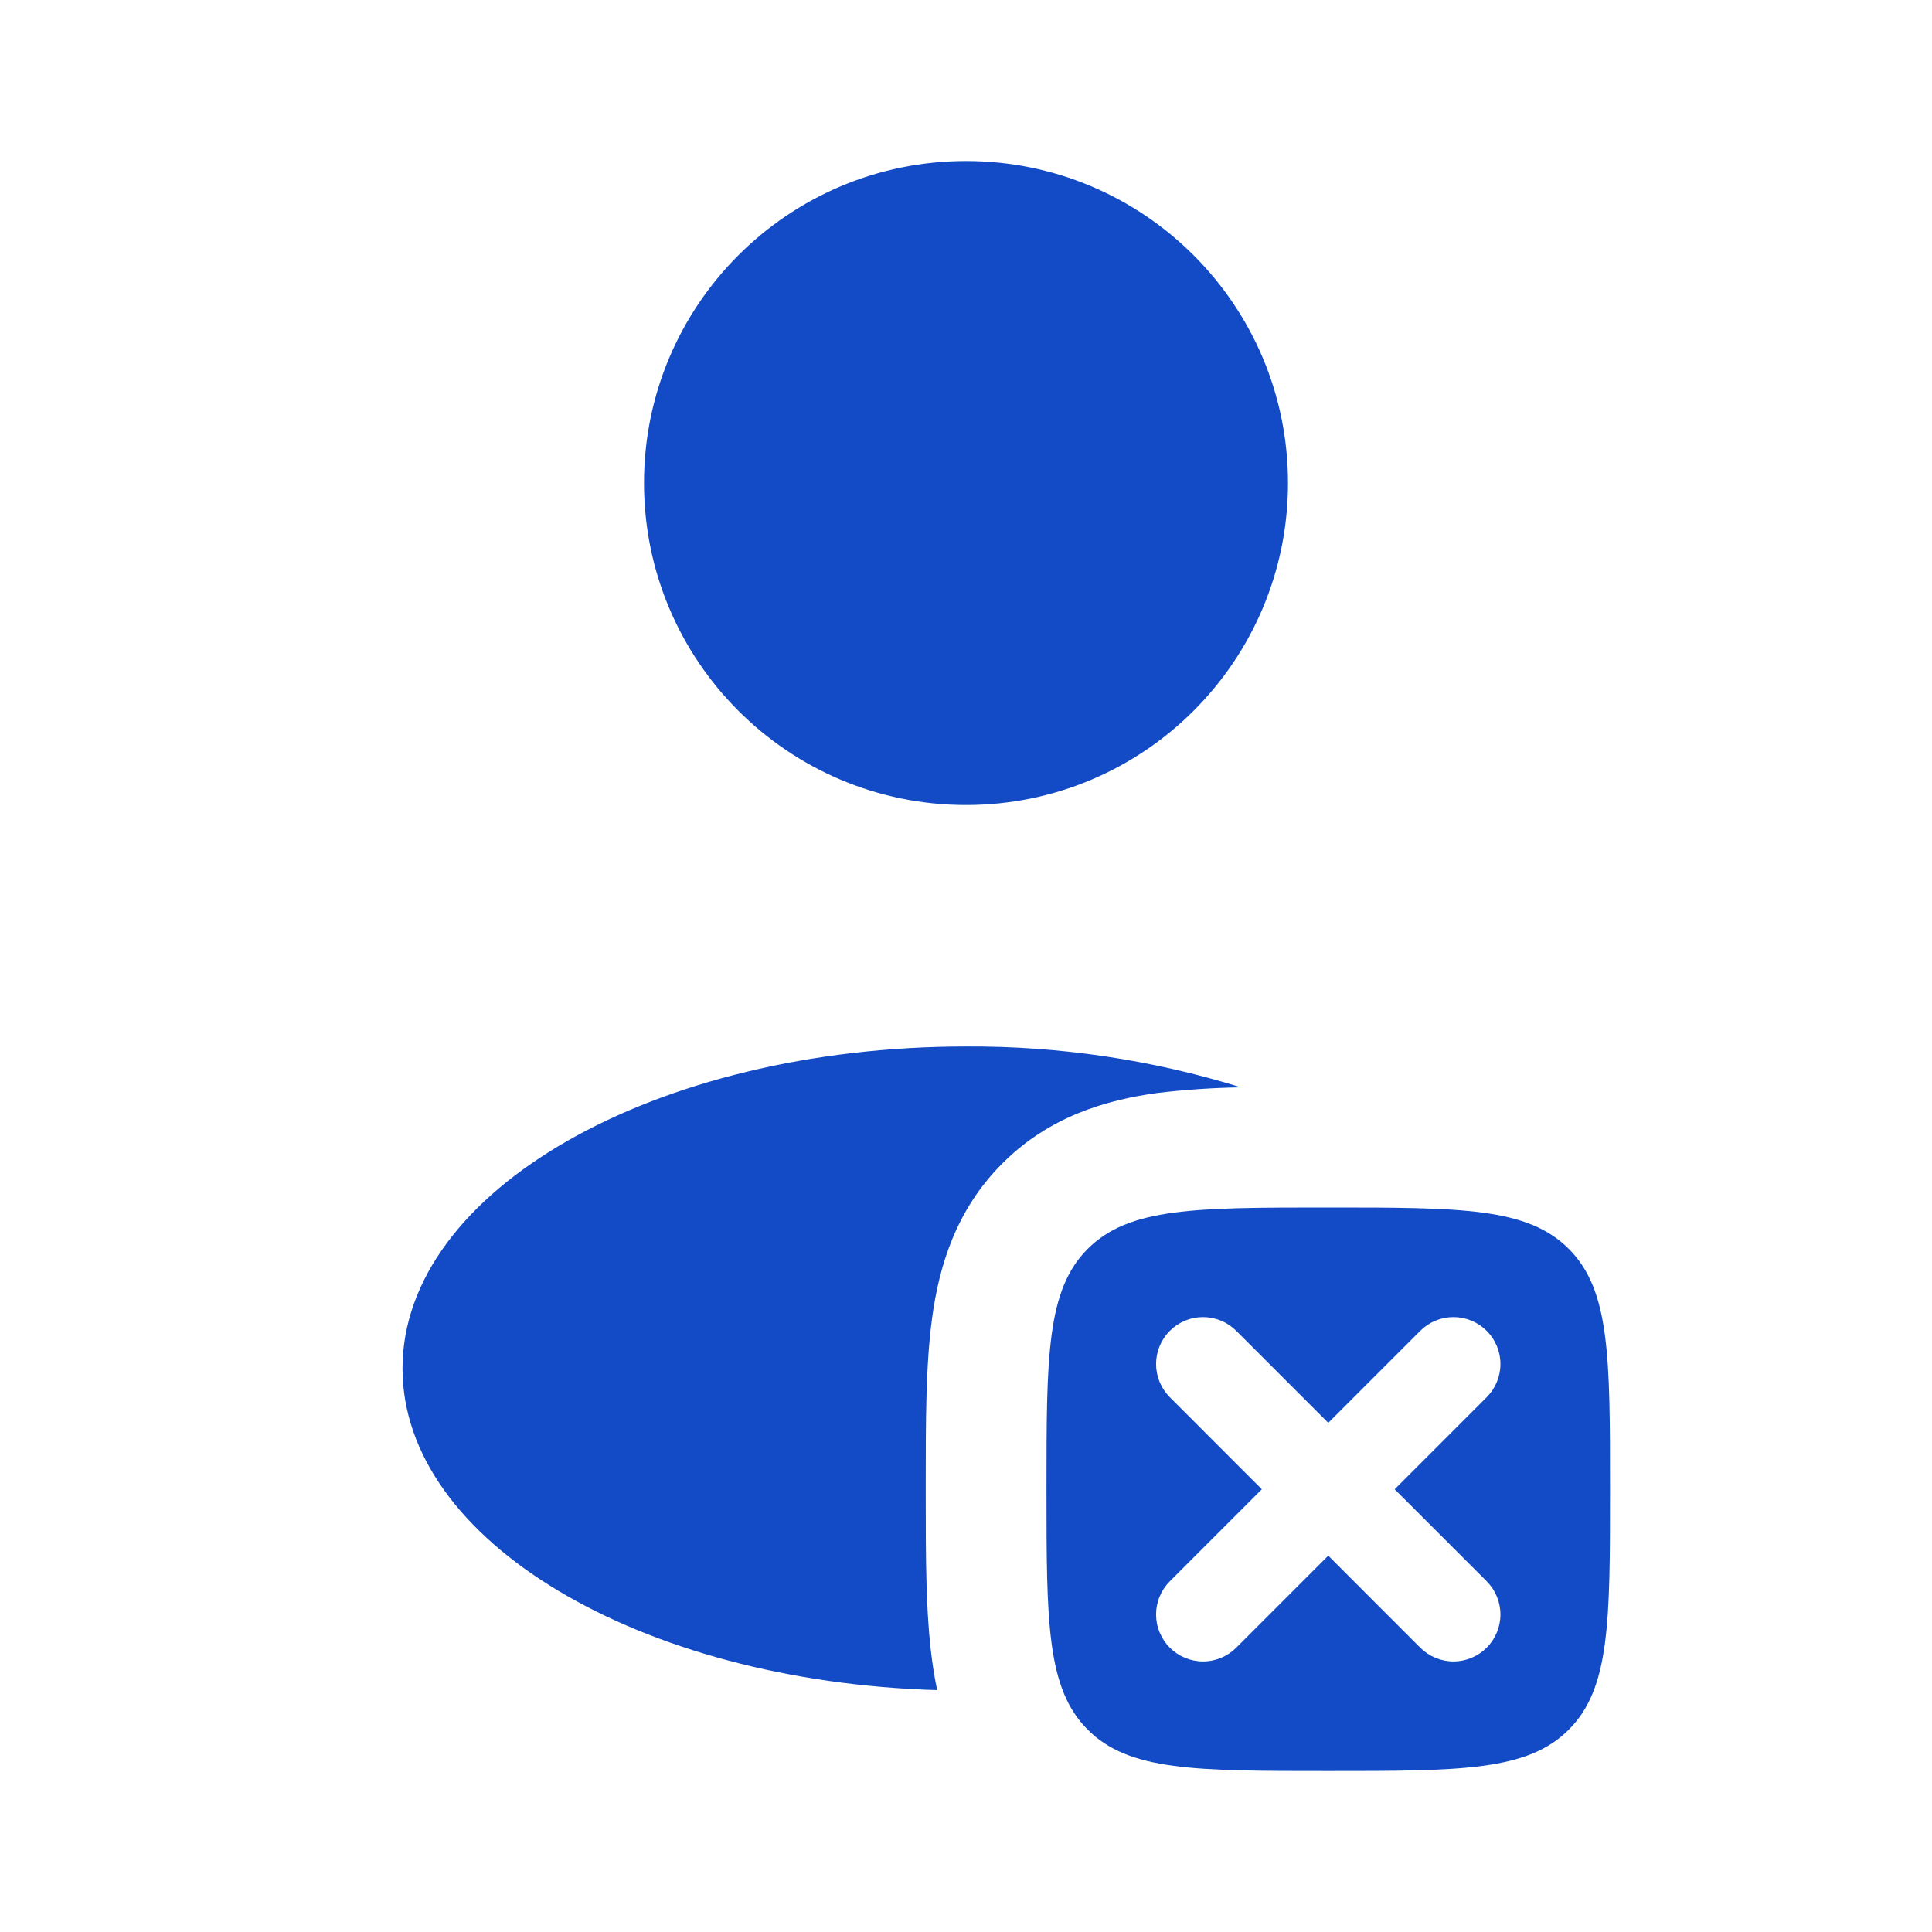
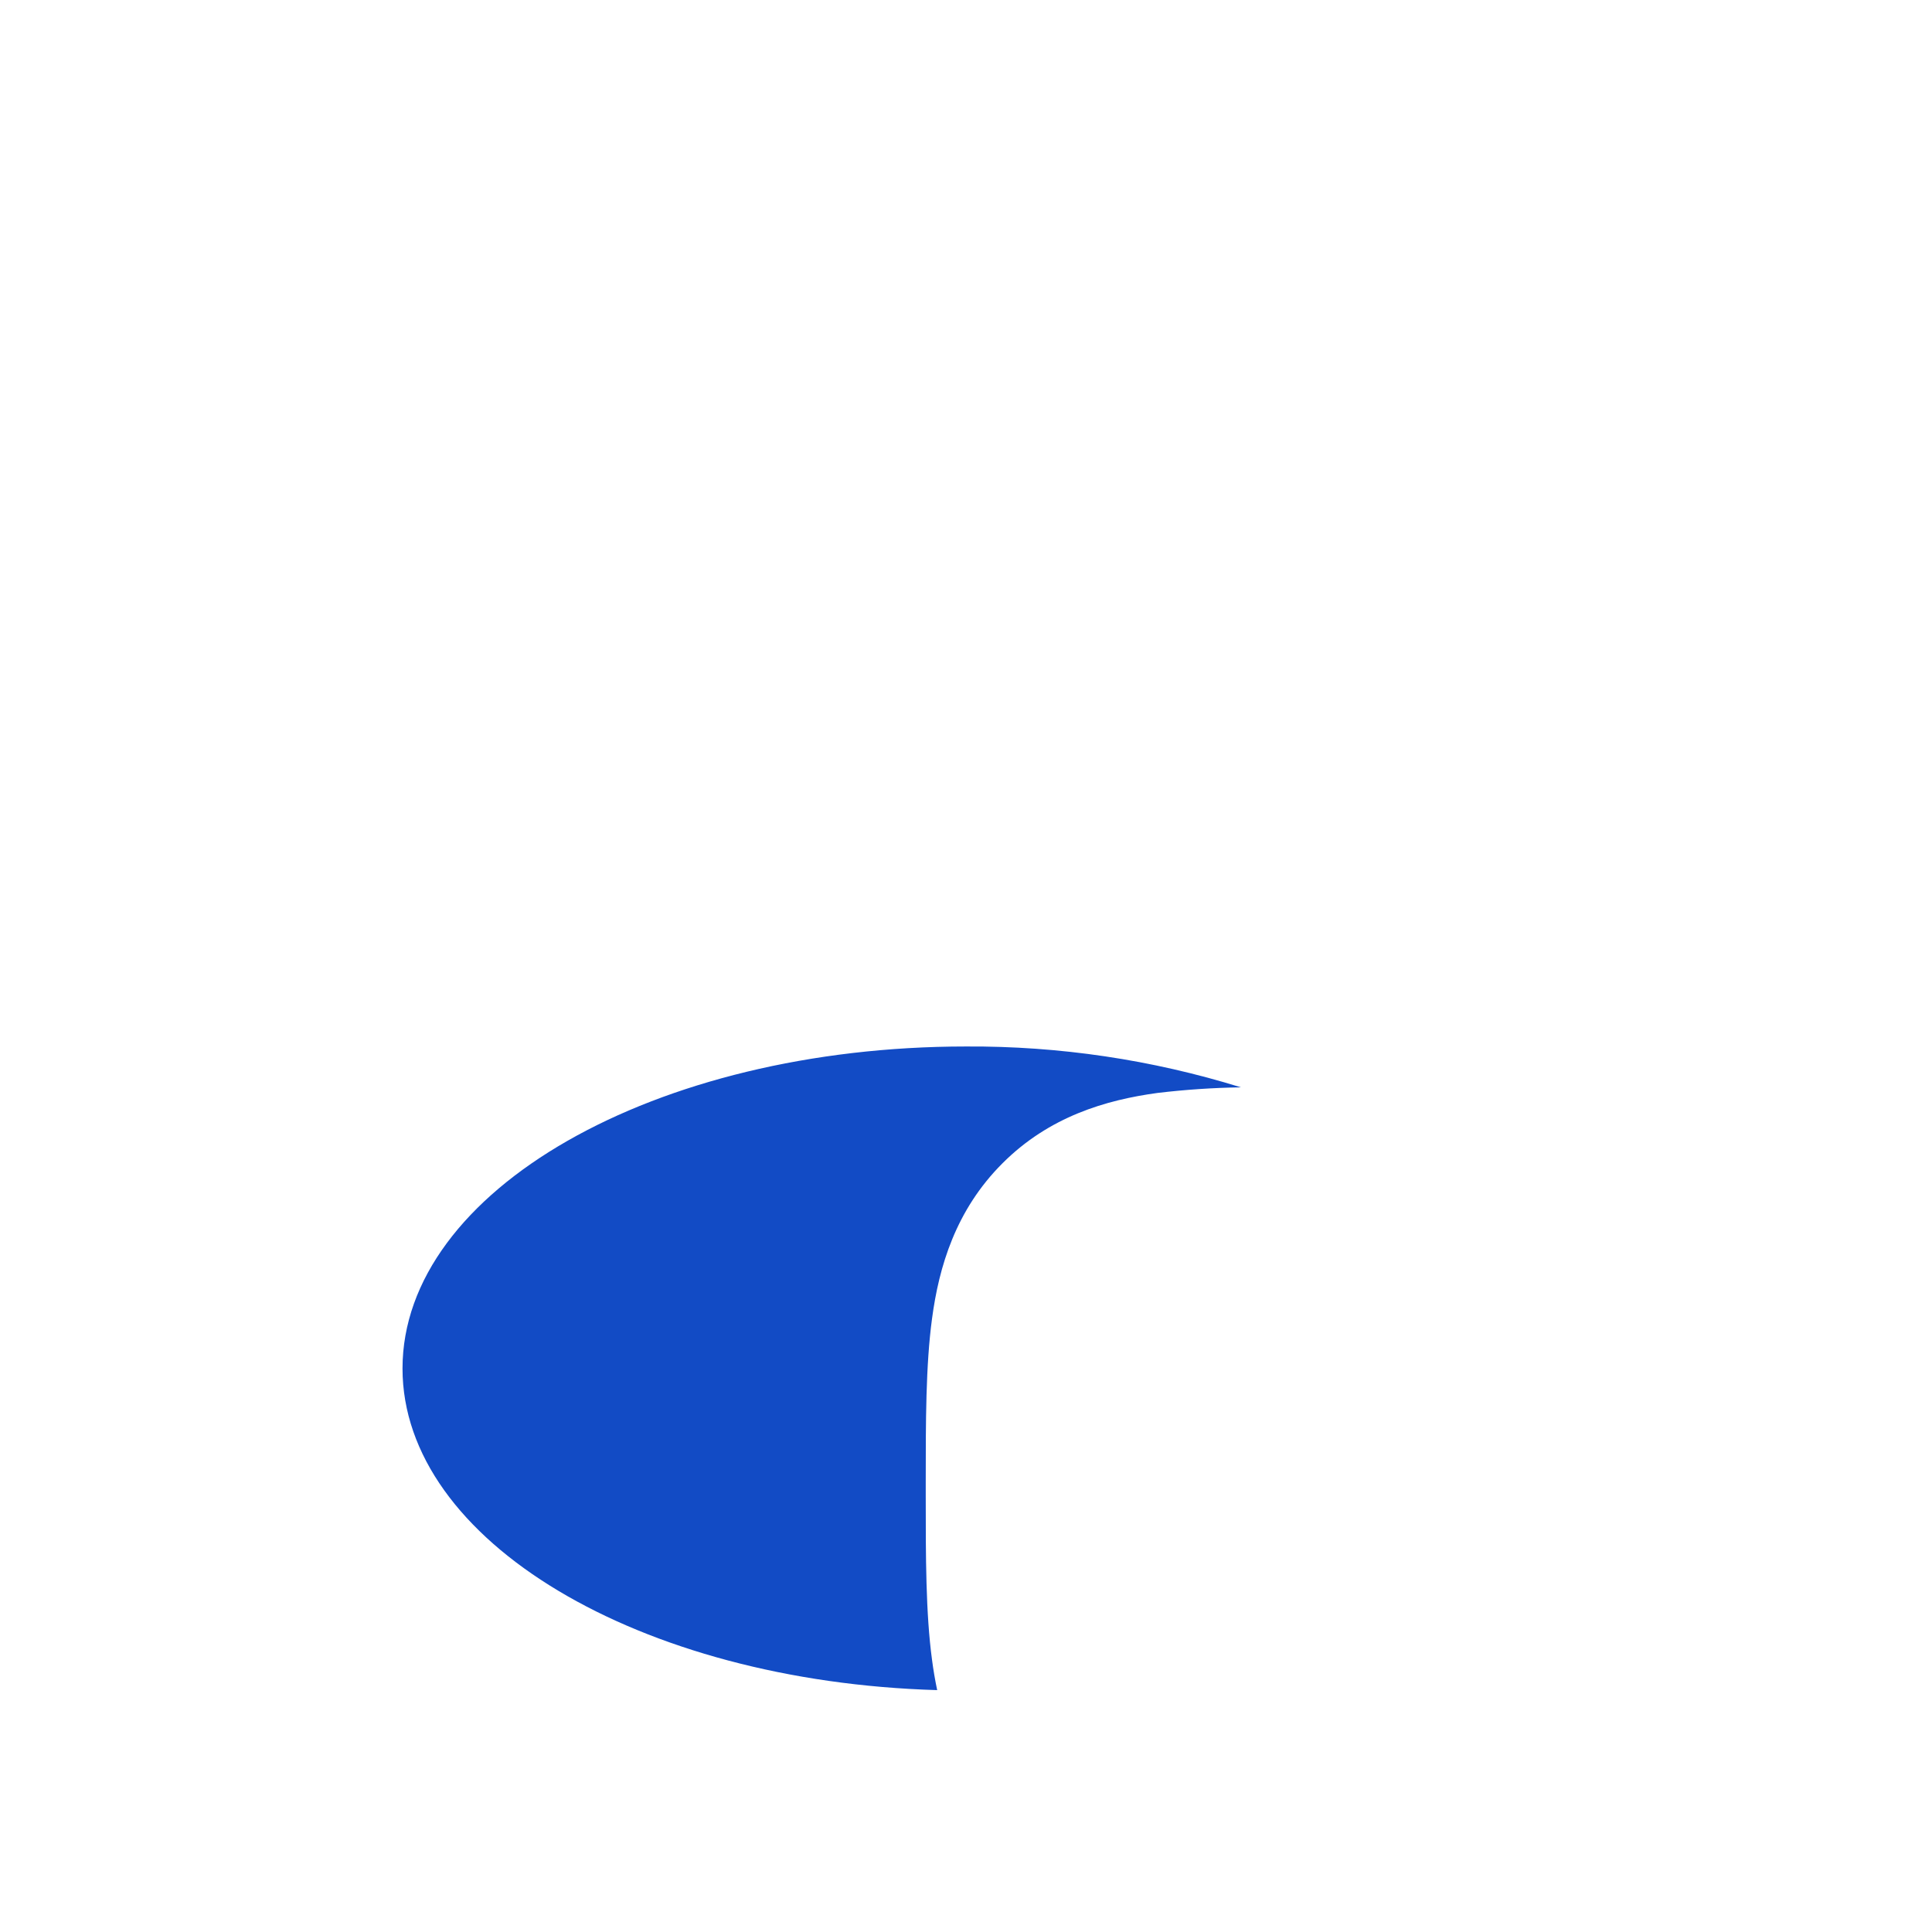
<svg xmlns="http://www.w3.org/2000/svg" width="50" height="50" viewBox="0 0 50 50" fill="none">
-   <path d="M25 20.834C29.602 20.834 33.333 17.103 33.333 12.5C33.333 7.898 29.602 4.167 25 4.167C20.398 4.167 16.667 7.898 16.667 12.5C16.667 17.103 20.398 20.834 25 20.834Z" fill="#124BC5" />
  <path d="M32.115 28.14C29.811 27.425 27.412 27.069 25 27.083C16.946 27.083 10.417 30.813 10.417 35.417C10.417 39.875 16.546 43.517 24.254 43.74C24.2 43.481 24.155 43.22 24.121 42.958C23.958 41.754 23.958 40.285 23.958 38.721V38.363C23.958 36.8 23.958 35.329 24.121 34.125C24.3 32.785 24.731 31.319 25.942 30.108C27.152 28.896 28.619 28.467 29.958 28.285C30.674 28.2 31.394 28.151 32.115 28.14Z" fill="#124BC5" />
-   <path fill-rule="evenodd" clip-rule="evenodd" d="M34.375 45.833C30.937 45.833 29.219 45.833 28.152 44.765C27.083 43.698 27.083 41.979 27.083 38.542C27.083 35.104 27.083 33.385 28.152 32.319C29.219 31.25 30.937 31.25 34.375 31.25C37.812 31.25 39.531 31.25 40.598 32.319C41.667 33.385 41.667 35.104 41.667 38.542C41.667 41.979 41.667 43.698 40.598 44.765C39.531 45.833 37.812 45.833 34.375 45.833ZM31.994 34.442C31.766 34.214 31.457 34.086 31.134 34.086C30.812 34.086 30.503 34.214 30.275 34.442C30.047 34.67 29.919 34.979 29.919 35.301C29.919 35.623 30.047 35.932 30.275 36.16L32.656 38.542L30.275 40.923C30.162 41.036 30.073 41.17 30.012 41.317C29.95 41.465 29.919 41.623 29.919 41.782C29.919 41.942 29.95 42.1 30.012 42.247C30.073 42.395 30.162 42.529 30.275 42.642C30.388 42.755 30.522 42.844 30.669 42.905C30.817 42.966 30.975 42.998 31.134 42.998C31.294 42.998 31.452 42.966 31.599 42.905C31.747 42.844 31.881 42.755 31.994 42.642L34.375 40.26L36.756 42.642C36.869 42.755 37.003 42.844 37.151 42.905C37.298 42.966 37.456 42.998 37.615 42.998C37.775 42.998 37.933 42.966 38.081 42.905C38.228 42.844 38.362 42.755 38.475 42.642C38.588 42.529 38.677 42.395 38.738 42.247C38.799 42.1 38.831 41.942 38.831 41.782C38.831 41.623 38.799 41.465 38.738 41.317C38.677 41.17 38.588 41.036 38.475 40.923L36.094 38.542L38.475 36.16C38.703 35.932 38.831 35.623 38.831 35.301C38.831 34.979 38.703 34.67 38.475 34.442C38.247 34.214 37.938 34.086 37.615 34.086C37.293 34.086 36.984 34.214 36.756 34.442L34.375 36.823L31.994 34.442Z" fill="#124BC5" />
</svg>